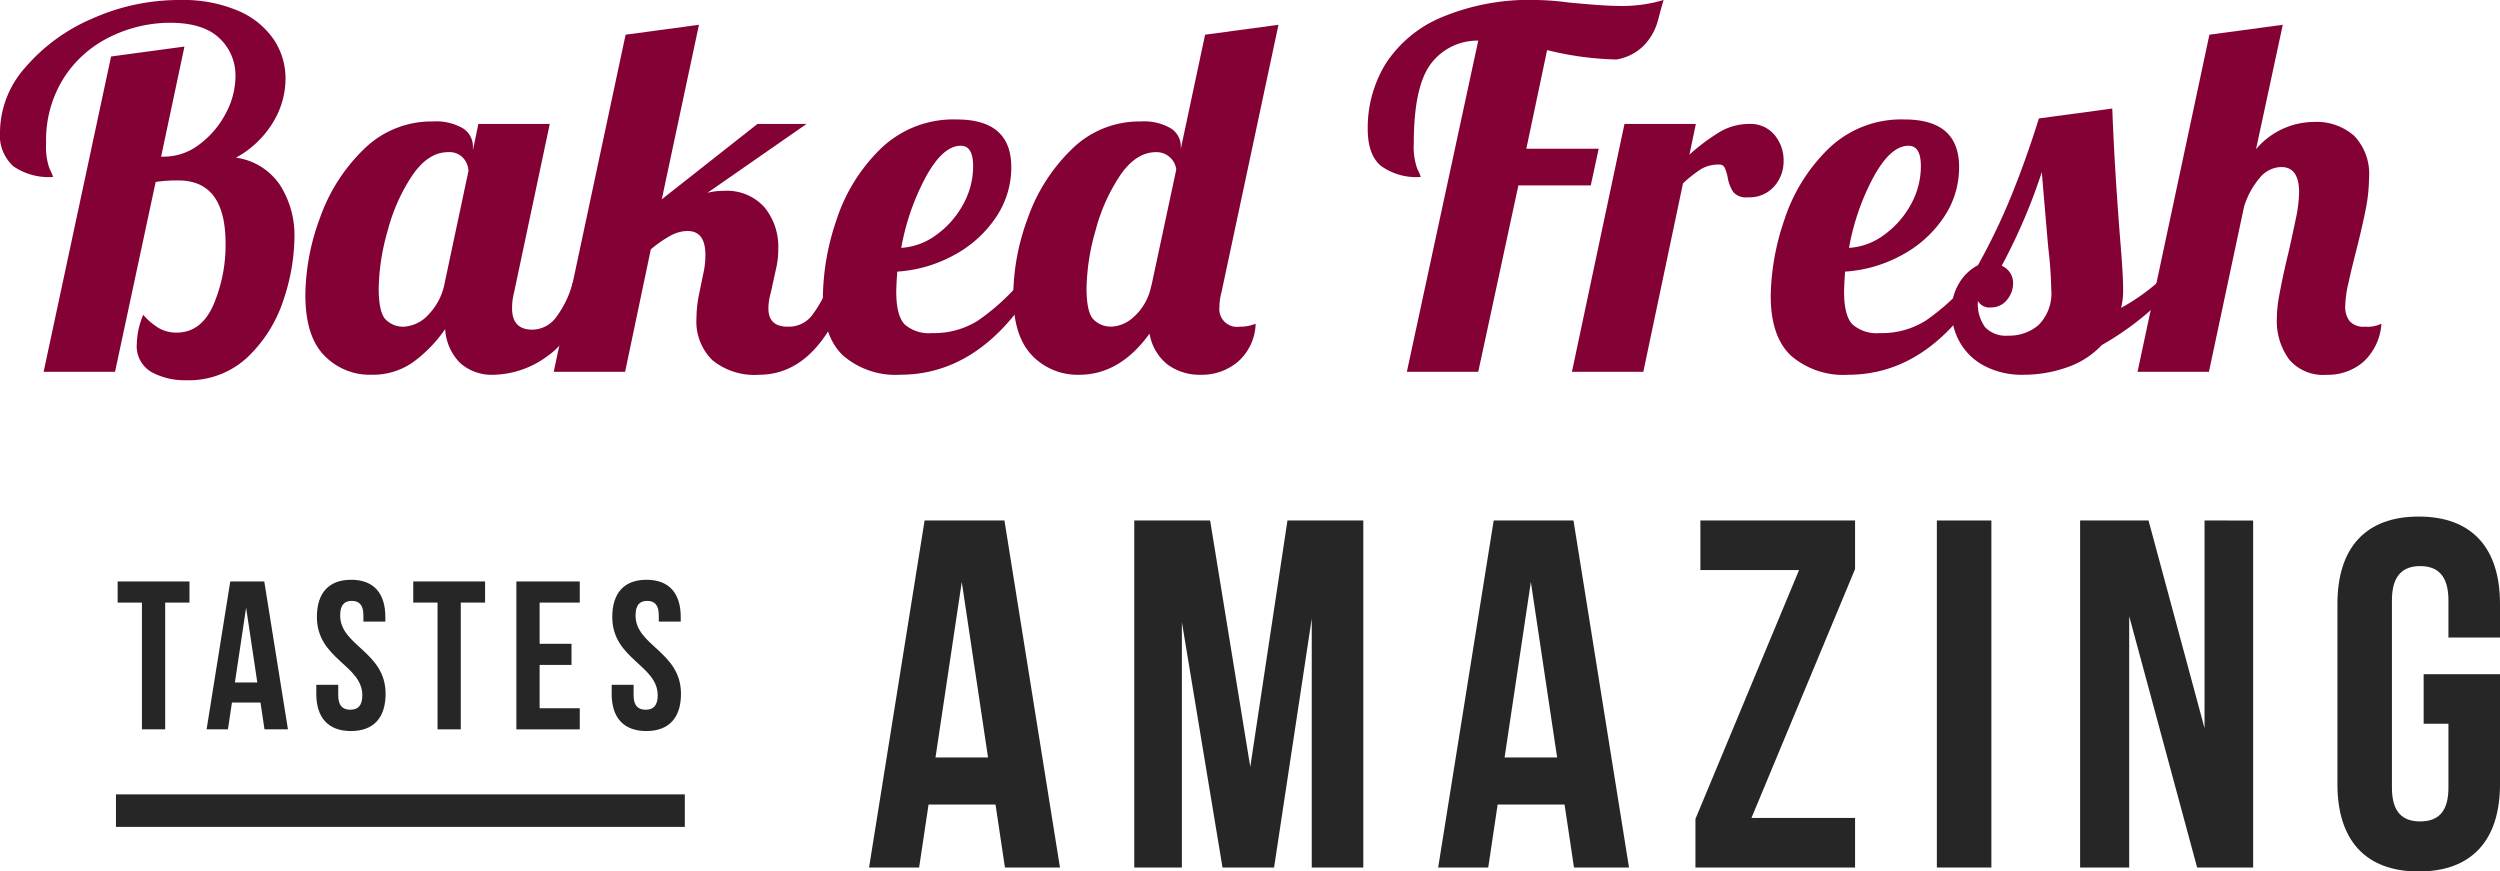
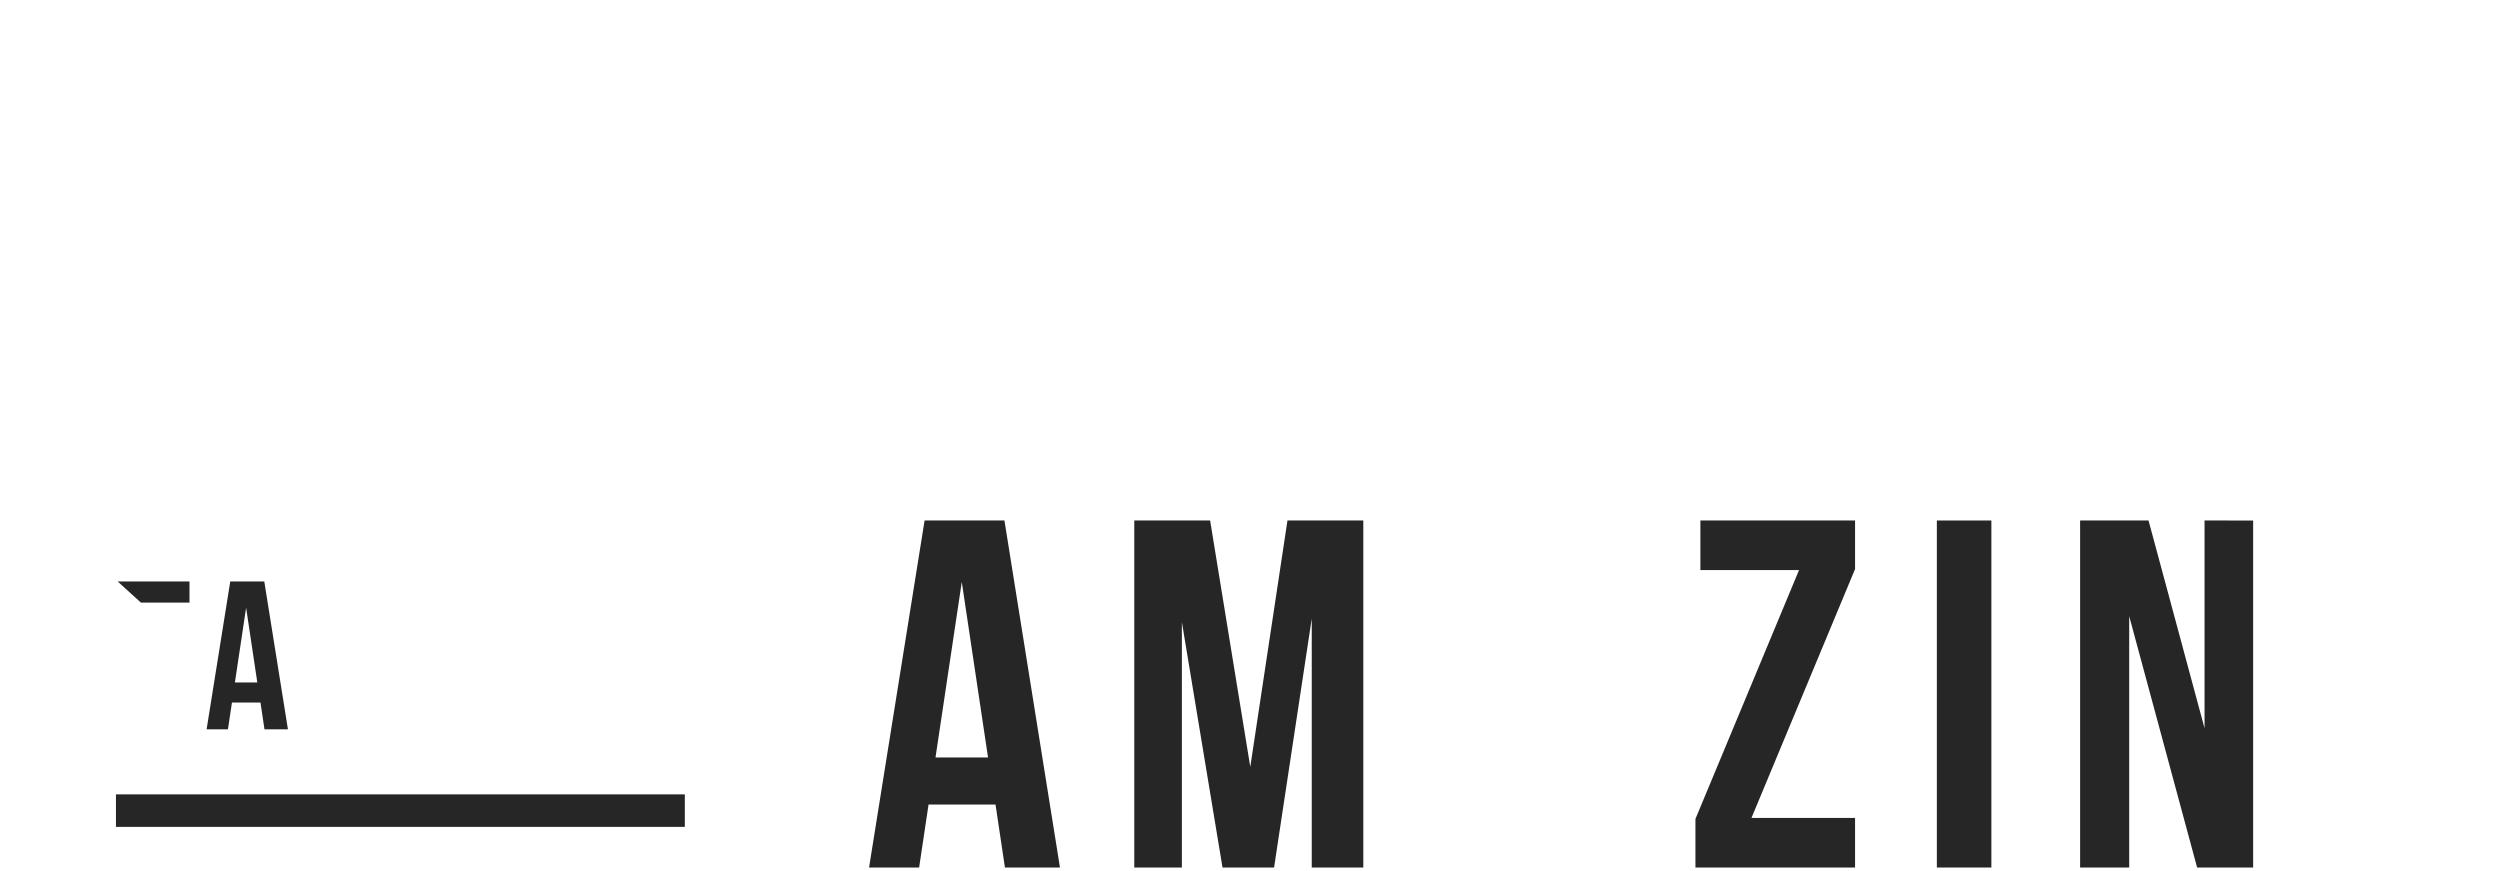
<svg xmlns="http://www.w3.org/2000/svg" width="307.628" height="107.238" viewBox="0 0 307.628 107.238">
  <defs>
    <clipPath id="a">
-       <rect width="307.628" height="107.238" transform="translate(0 0)" fill="none" />
-     </clipPath>
+       </clipPath>
  </defs>
  <g clip-path="url(#a)">
    <path d="M18.636,45.78a3.675,3.675,0,0,1-1.8-3.507,9.509,9.509,0,0,1,.793-3.538,7.585,7.585,0,0,0,2.044,1.708,4.392,4.392,0,0,0,2.044.487q3.048,0,4.544-3.416a18.665,18.665,0,0,0,1.494-7.563q0-7.746-5.8-7.747a18.341,18.341,0,0,0-2.8.182l-5,23.364H5.368l8.3-38.8,9.028-1.22L19.825,19.276h.366a7.123,7.123,0,0,0,4.331-1.495A11.2,11.2,0,0,0,27.755,14a9.7,9.7,0,0,0,1.22-4.606,6.231,6.231,0,0,0-1.982-4.7q-1.983-1.891-6.07-1.892a16.772,16.772,0,0,0-7.259,1.678A14.045,14.045,0,0,0,7.9,9.515a14.341,14.341,0,0,0-2.227,8.114A7.988,7.988,0,0,0,6.1,20.77a5.289,5.289,0,0,1,.427,1.007,7.712,7.712,0,0,1-4.88-1.311A5.177,5.177,0,0,1,0,16.165,12.1,12.1,0,0,1,3.111,8.3a22.432,22.432,0,0,1,8.235-6.009A26.192,26.192,0,0,1,22.143,0a17.249,17.249,0,0,1,7.2,1.342A10.007,10.007,0,0,1,33.7,4.88,8.641,8.641,0,0,1,35.136,9.7a10.363,10.363,0,0,1-1.585,5.429,12.037,12.037,0,0,1-4.515,4.27,7.817,7.817,0,0,1,5.429,3.385,11.528,11.528,0,0,1,1.769,6.435,24.893,24.893,0,0,1-1.311,7.565,16.971,16.971,0,0,1-4.331,7.045,10.565,10.565,0,0,1-7.717,2.959,8.542,8.542,0,0,1-4.239-1.007" fill="#840136" />
    <path d="M39.893,43.737q-2.318-2.379-2.318-7.443a27.882,27.882,0,0,1,1.8-9.485,21.834,21.834,0,0,1,5.368-8.418,11.826,11.826,0,0,1,8.509-3.446,6.547,6.547,0,0,1,3.721.853,2.637,2.637,0,0,1,1.221,2.257v.428l.67-3.234h8.784L63.256,35.99a7.526,7.526,0,0,0-.244,1.952q0,2.624,2.5,2.623a3.684,3.684,0,0,0,2.959-1.587,11.952,11.952,0,0,0,1.982-4.148h2.562q-2.257,6.588-5.581,8.937a11.52,11.52,0,0,1-6.679,2.349,5.836,5.836,0,0,1-4.118-1.434A6.417,6.417,0,0,1,54.777,40.5a17.045,17.045,0,0,1-3.934,4.057,8.6,8.6,0,0,1-5.155,1.556,7.758,7.758,0,0,1-5.795-2.379m12.78-4.972a7.525,7.525,0,0,0,2.043-3.935l2.928-13.786a2.473,2.473,0,0,0-.61-1.555,2.278,2.278,0,0,0-1.891-.763q-2.441,0-4.392,2.837A22.438,22.438,0,0,0,47.7,28.4a27.029,27.029,0,0,0-1.1,7.046q0,3.049.885,3.9a3,3,0,0,0,2.165.855,4.4,4.4,0,0,0,3.02-1.434" fill="#840136" />
-     <path d="M87.656,44.316A6.656,6.656,0,0,1,85.7,39.162a15.2,15.2,0,0,1,.366-3.172l.488-2.379a9.88,9.88,0,0,0,.244-2.258q0-2.927-2.2-2.928a4.482,4.482,0,0,0-2.044.549,14.456,14.456,0,0,0-2.47,1.708L76.92,45.75H68.136L76.981,4.269l9.028-1.22L81.434,24.522,93.207,15.25h6.039l-12.2,8.478a7.877,7.877,0,0,1,2.013-.243,6.194,6.194,0,0,1,5,2.013,7.644,7.644,0,0,1,1.708,5.124,10.182,10.182,0,0,1-.244,2.318l-.671,3.05a7.364,7.364,0,0,0-.3,1.952q0,2.257,2.379,2.257a3.624,3.624,0,0,0,2.928-1.312,15.377,15.377,0,0,0,2.2-4.056h2.562Q100.831,46.115,93.39,46.116a8.178,8.178,0,0,1-5.734-1.8" fill="#840136" />
    <path d="M103.759,43.768q-2.5-2.349-2.5-7.351a30.2,30.2,0,0,1,1.646-9.273,21.525,21.525,0,0,1,5.369-8.752,12.864,12.864,0,0,1,9.454-3.691q6.709,0,6.711,5.856a10.938,10.938,0,0,1-1.952,6.283,14.413,14.413,0,0,1-5.186,4.6,16.732,16.732,0,0,1-6.893,1.983q-.123,1.83-.122,2.44,0,2.99,1.037,4.057a4.517,4.517,0,0,0,3.355,1.067,10.132,10.132,0,0,0,5.643-1.525,27.324,27.324,0,0,0,5.154-4.636h2.075q-6.772,11.284-16.775,11.285a9.853,9.853,0,0,1-7.016-2.348M115.2,28.914a11.175,11.175,0,0,0,3.294-3.721,9.682,9.682,0,0,0,1.25-4.758q0-2.5-1.524-2.5-2.2,0-4.3,3.843A29.272,29.272,0,0,0,110.9,30.5a8.041,8.041,0,0,0,4.3-1.586" fill="#840136" />
    <path d="M127,43.737q-2.317-2.379-2.317-7.442a27.875,27.875,0,0,1,1.8-9.485,21.827,21.827,0,0,1,5.368-8.418,11.827,11.827,0,0,1,8.509-3.447,6.536,6.536,0,0,1,3.721.854,2.636,2.636,0,0,1,1.221,2.257V18.3l2.988-14.031,9.028-1.219L150.3,35.99a6.847,6.847,0,0,0-.245,1.769,2.184,2.184,0,0,0,2.5,2.44,4.925,4.925,0,0,0,1.953-.366,6.47,6.47,0,0,1-2.166,4.666,6.834,6.834,0,0,1-4.544,1.617,6.693,6.693,0,0,1-4.118-1.251,6.139,6.139,0,0,1-2.227-3.812q-3.66,5.064-8.662,5.063a7.758,7.758,0,0,1-5.8-2.379m12.475-4.7a6.87,6.87,0,0,0,2.043-3.233l.245-.976,2.988-13.969a2.445,2.445,0,0,0-2.5-2.135q-2.44,0-4.392,2.836a22.473,22.473,0,0,0-3.05,6.832,27.078,27.078,0,0,0-1.1,7.046q0,3.051.885,3.9a3,3,0,0,0,2.166.854,4.242,4.242,0,0,0,2.714-1.159" fill="#840136" />
    <path d="M181.9,5a7.141,7.141,0,0,0-5.886,2.928q-2.046,2.806-2.044,9.7a7.993,7.993,0,0,0,.427,3.142,5.344,5.344,0,0,1,.427,1.006,7.446,7.446,0,0,1-4.91-1.373Q168.3,19.032,168.3,15.86a15.088,15.088,0,0,1,2.135-7.9,15.093,15.093,0,0,1,6.8-5.765A27.912,27.912,0,0,1,189.1,0a33.182,33.182,0,0,1,3.9.305q4.392.427,6.222.427A17.948,17.948,0,0,0,204.713,0q-.183.549-.671,2.409A7.137,7.137,0,0,1,202.3,5.581a6.211,6.211,0,0,1-3.386,1.739,38.179,38.179,0,0,1-8.54-1.159L187.816,18.3h8.906l-.976,4.514H186.84L181.9,45.75h-8.784Z" fill="#840136" />
-     <path d="M199.894,15.25h8.784l-.793,3.782a24.408,24.408,0,0,1,3.752-2.806,7.093,7.093,0,0,1,3.629-.976,3.816,3.816,0,0,1,3.081,1.342,4.861,4.861,0,0,1,1.128,3.233,4.617,4.617,0,0,1-1.159,3.111,4.044,4.044,0,0,1-3.233,1.342,2.092,2.092,0,0,1-1.8-.64,4.846,4.846,0,0,1-.7-1.861,5.614,5.614,0,0,0-.366-1.159.682.682,0,0,0-.671-.366,4.225,4.225,0,0,0-2.166.519,14.851,14.851,0,0,0-2.287,1.8l-4.88,23.18h-8.784Z" fill="#840136" />
    <path d="M220.389,43.768q-2.5-2.349-2.5-7.351a30.2,30.2,0,0,1,1.646-9.273,21.525,21.525,0,0,1,5.369-8.752,12.864,12.864,0,0,1,9.454-3.691q6.709,0,6.711,5.856a10.938,10.938,0,0,1-1.952,6.283,14.413,14.413,0,0,1-5.186,4.6,16.732,16.732,0,0,1-6.893,1.983q-.123,1.83-.122,2.44,0,2.99,1.037,4.057a4.517,4.517,0,0,0,3.355,1.067,10.132,10.132,0,0,0,5.643-1.525,27.324,27.324,0,0,0,5.154-4.636h2.075Q237.407,46.115,227.4,46.116a9.853,9.853,0,0,1-7.016-2.348m11.438-14.854a11.175,11.175,0,0,0,3.294-3.721,9.682,9.682,0,0,0,1.25-4.758q0-2.5-1.524-2.5-2.2,0-4.3,3.843a29.272,29.272,0,0,0-3.019,8.723,8.041,8.041,0,0,0,4.3-1.586" fill="#840136" />
    <path d="M244.118,44.987a7.4,7.4,0,0,1-2.989-2.928,7.767,7.767,0,0,1-.976-3.751A6.423,6.423,0,0,1,241.1,34.8a5.808,5.808,0,0,1,2.288-2.166A77.971,77.971,0,0,0,247.534,24q1.769-4.36,3.355-9.425l9.028-1.22q.3,7.809,1.037,16.9.3,3.66.3,5.307a9.223,9.223,0,0,1-.244,2.318,25.022,25.022,0,0,0,4.392-3.05h2.562a35.651,35.651,0,0,1-9.333,7.625,10.505,10.505,0,0,1-4.362,2.775,16.081,16.081,0,0,1-5.215.885,9.968,9.968,0,0,1-4.941-1.129m6.771-5.032a5.5,5.5,0,0,0,1.525-4.331,49.574,49.574,0,0,0-.366-5.124q-.61-6.954-.793-9.333A70.56,70.56,0,0,1,246.314,32.7a2.307,2.307,0,0,1,1.4,2.135,3.156,3.156,0,0,1-.763,2.074,2.4,2.4,0,0,1-1.921.915,1.62,1.62,0,0,1-1.647-.793,4.915,4.915,0,0,0,.884,3.233,3.531,3.531,0,0,0,2.837,1.037,5.519,5.519,0,0,0,3.782-1.342" fill="#840136" />
    <path d="M281.632,44.164a8.006,8.006,0,0,1-1.464-4.941,15.748,15.748,0,0,1,.3-2.9q.3-1.615.64-3.141t.458-1.952q.487-2.135.915-4.209a17.5,17.5,0,0,0,.427-3.355q0-3.111-2.2-3.111a3.5,3.5,0,0,0-2.653,1.342,10.06,10.06,0,0,0-1.922,3.537L271.811,45.75h-8.784l8.845-41.481L280.9,3.05l-3.294,15.311a9.371,9.371,0,0,1,7.137-3.355,6.955,6.955,0,0,1,4.941,1.708,6.764,6.764,0,0,1,1.83,5.185,20.547,20.547,0,0,1-.427,3.935q-.428,2.165-1.22,5.276-.489,1.891-.884,3.691a13.918,13.918,0,0,0-.4,2.836,2.909,2.909,0,0,0,.549,1.891,2.318,2.318,0,0,0,1.891.671,3.9,3.9,0,0,0,2.013-.366,6.966,6.966,0,0,1-2.226,4.7,6.682,6.682,0,0,1-4.484,1.586,5.486,5.486,0,0,1-4.7-1.952" fill="#840136" />
  </g>
  <path d="M118.348,71.611l3.232,21.6h-6.466Zm-4.576-7.564-6.833,42.7H113.1L114.26,99H122.5l1.159,7.747h6.771l-6.832-42.7Z" fill="#262626" />
  <path d="M158.424,64.047l-4.576,30.319-4.941-30.319h-9.334v42.7h5.858v-30.2l5,30.2h6.345l4.636-30.623v30.623h6.345v-42.7Z" fill="#262626" />
-   <path d="M188.374,71.611l3.233,21.6h-6.466ZM183.8,64.047l-6.832,42.7h6.161L184.287,99h8.235l1.159,7.747h6.771l-6.832-42.7Z" fill="#262626" />
  <path d="M209.235,64.047v6.1h12.14l-12.749,30.624v5.978h19.642v-6.1H215.519l12.749-30.624V64.047Z" fill="#262626" />
  <rect width="6.71" height="42.702" transform="translate(238.332 64.047)" fill="#262626" />
  <path d="M271.272,64.047v25.56l-6.893-25.56H255.96v42.7H262V75.82l8.359,30.929h6.893v-42.7Z" fill="#262626" />
  <g clip-path="url(#a)">
    <path d="M298.233,82.958h9.395V96.5c0,6.833-3.416,10.737-10.005,10.737s-10-3.9-10-10.737V74.3c0-6.833,3.417-10.737,10-10.737s10.005,3.9,10.005,10.737v4.147h-6.345V73.868c0-3.05-1.342-4.209-3.477-4.209s-3.477,1.159-3.477,4.209V96.929c0,3.05,1.342,4.147,3.477,4.147s3.477-1.1,3.477-4.147v-7.87h-3.05Z" fill="#262626" />
  </g>
-   <path d="M14.476,71.548h8.84v2.6h-2.99v15.6h-2.86v-15.6h-2.99Z" fill="#262626" />
+   <path d="M14.476,71.548h8.84v2.6h-2.99v15.6v-15.6h-2.99Z" fill="#262626" />
  <path d="M35.432,89.748H32.546l-.494-3.3h-3.51l-.494,3.3H25.422l2.912-18.2H32.52Zm-6.526-5.772h2.756l-1.378-9.2Z" fill="#262626" />
  <g clip-path="url(#a)">
    <path d="M43.206,71.341c2.782,0,4.212,1.664,4.212,4.576v.571h-2.7v-.753c0-1.3-.52-1.794-1.43-1.794s-1.43.494-1.43,1.794c0,3.744,5.59,4.446,5.59,9.646,0,2.912-1.456,4.576-4.264,4.576s-4.264-1.664-4.264-4.576V84.263h2.7v1.3c0,1.3.572,1.768,1.482,1.768s1.482-.468,1.482-1.768c0-3.744-5.59-4.447-5.59-9.646,0-2.912,1.43-4.576,4.212-4.576" fill="#262626" />
    <path d="M50.85,71.548h8.84v2.6H56.7v15.6H53.84v-15.6H50.85Z" fill="#262626" />
    <path d="M66.4,79.219h3.926v2.6H66.4V87.15h4.94v2.6h-7.8v-18.2h7.8v2.6H66.4Z" fill="#262626" />
    <path d="M79.553,71.341c2.782,0,4.212,1.664,4.212,4.576v.571h-2.7v-.753c0-1.3-.52-1.794-1.43-1.794s-1.43.494-1.43,1.794c0,3.744,5.59,4.446,5.59,9.646,0,2.912-1.456,4.576-4.264,4.576s-4.264-1.664-4.264-4.576V84.263h2.7v1.3c0,1.3.572,1.768,1.482,1.768s1.482-.468,1.482-1.768c0-3.744-5.59-4.447-5.59-9.646,0-2.912,1.43-4.576,4.212-4.576" fill="#262626" />
  </g>
  <rect width="70" height="4" transform="translate(14.268 97.749)" fill="#262626" />
</svg>